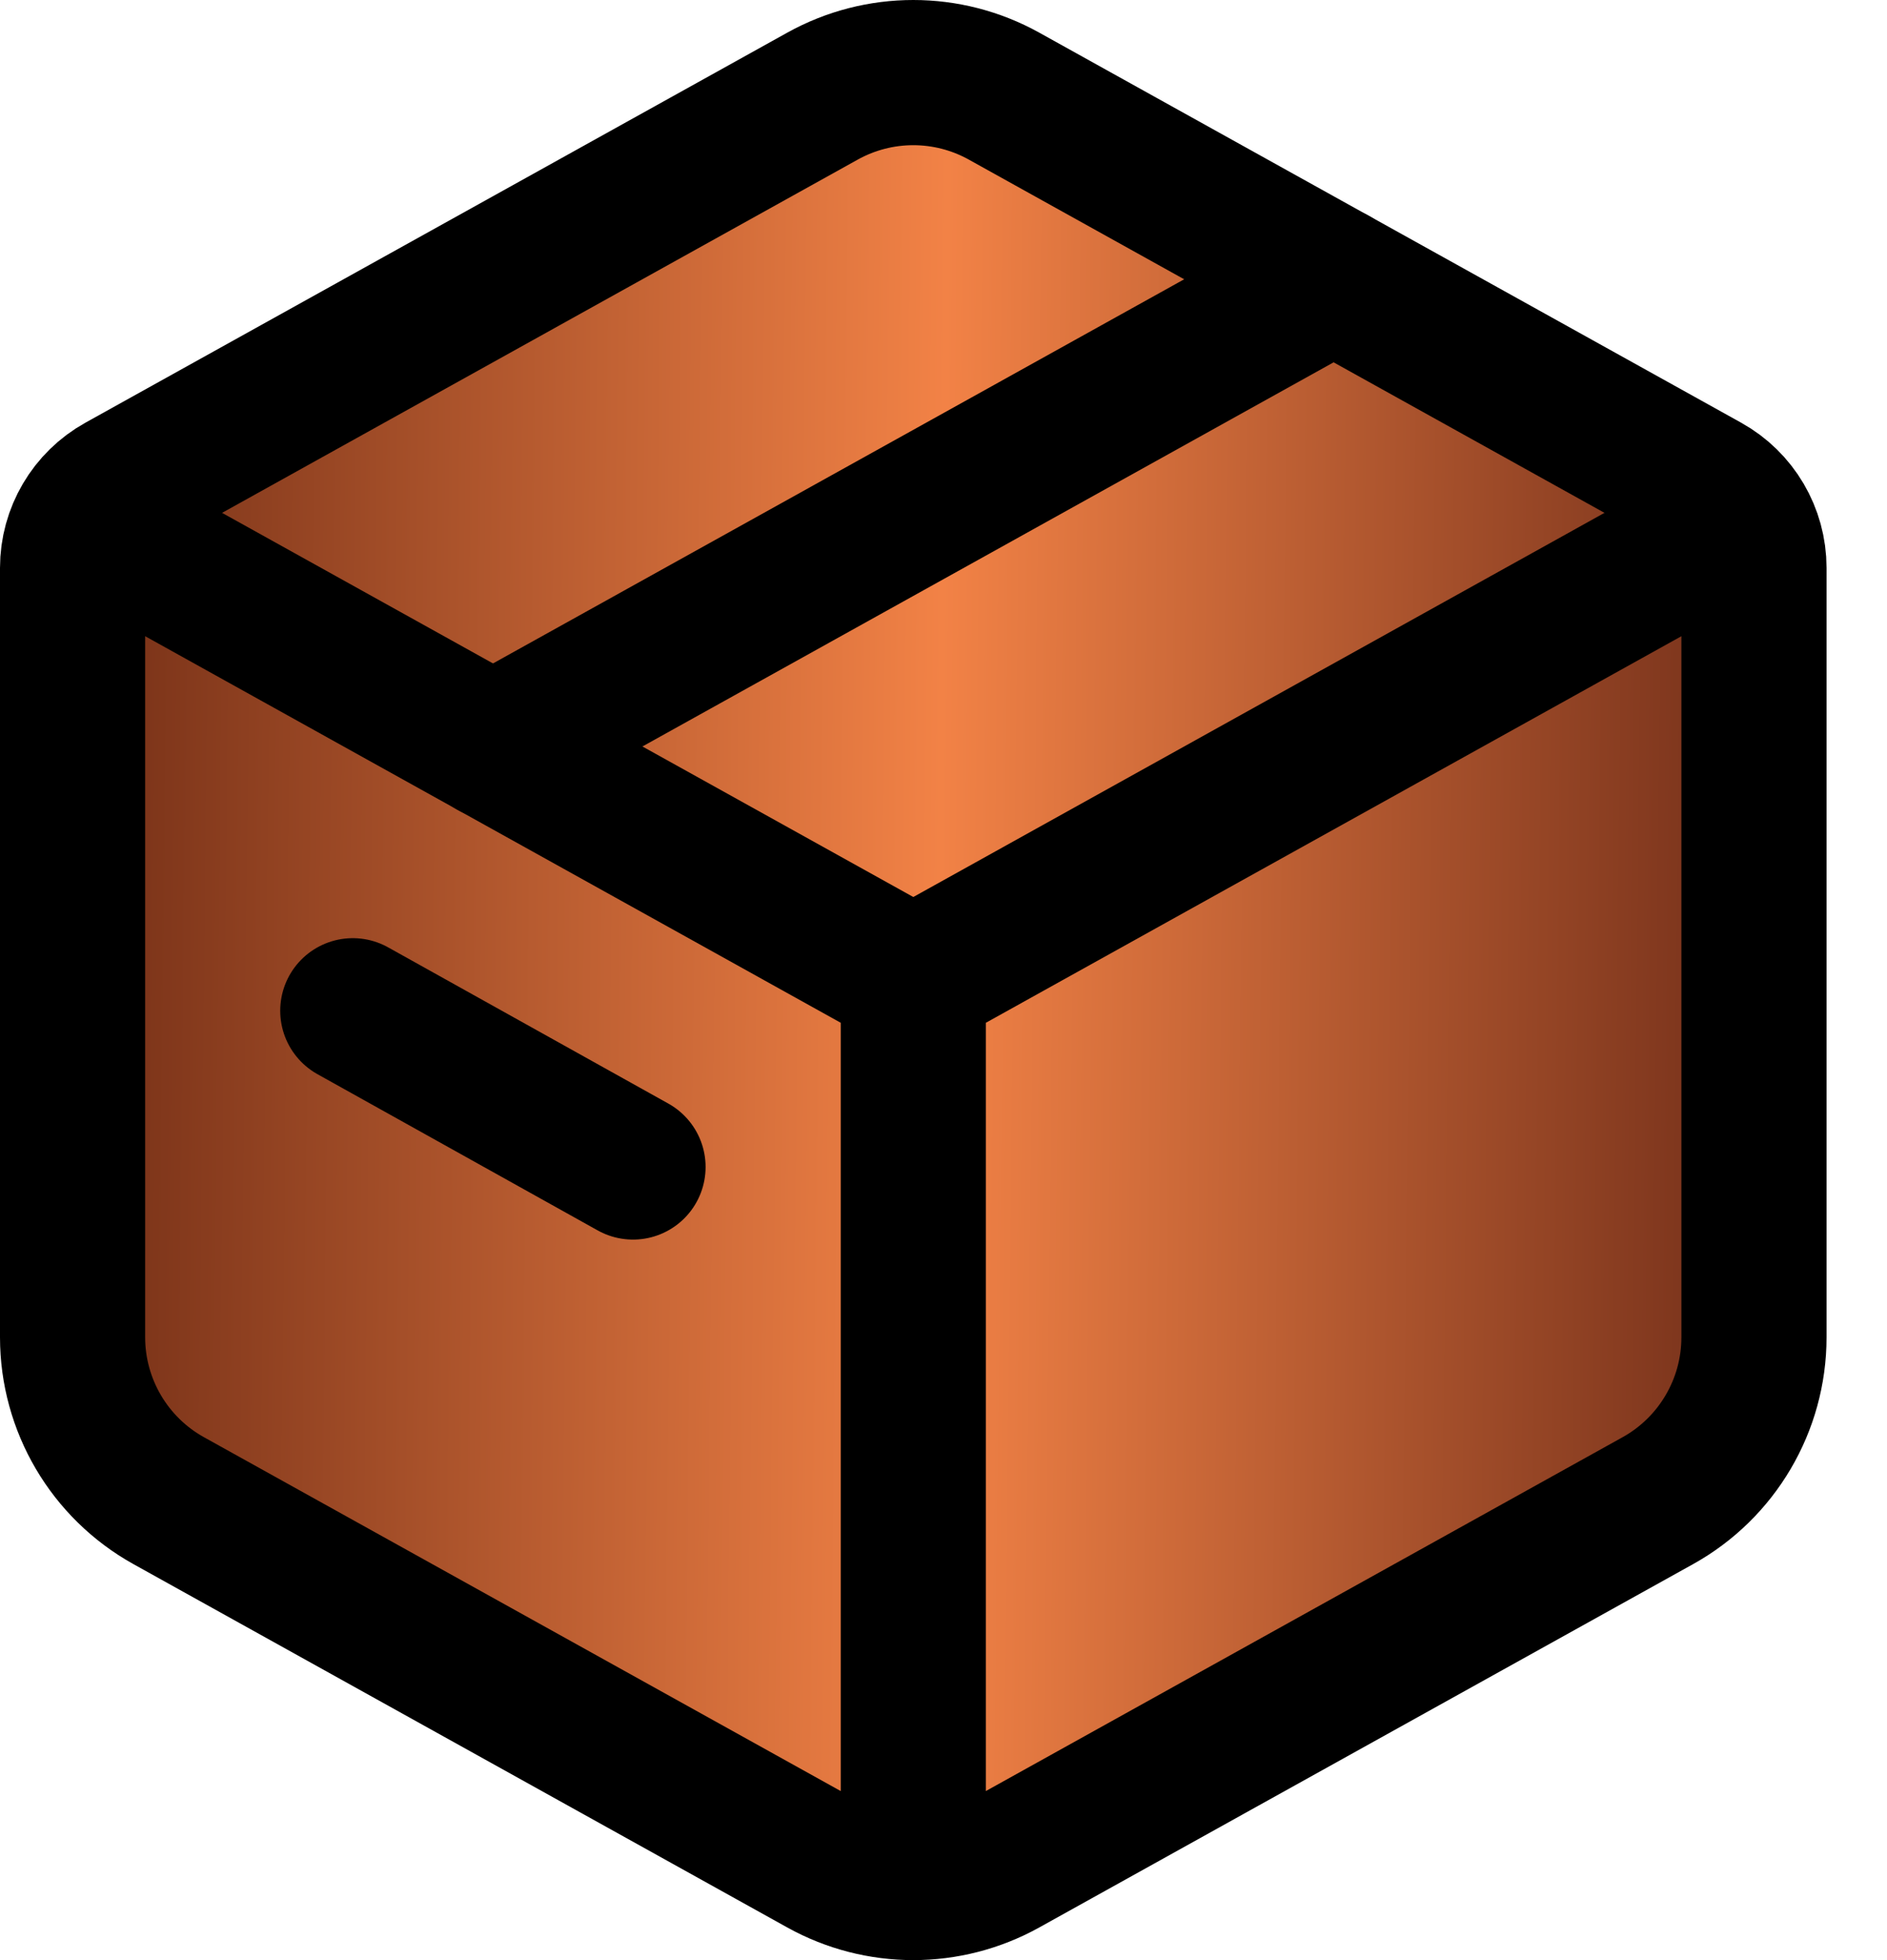
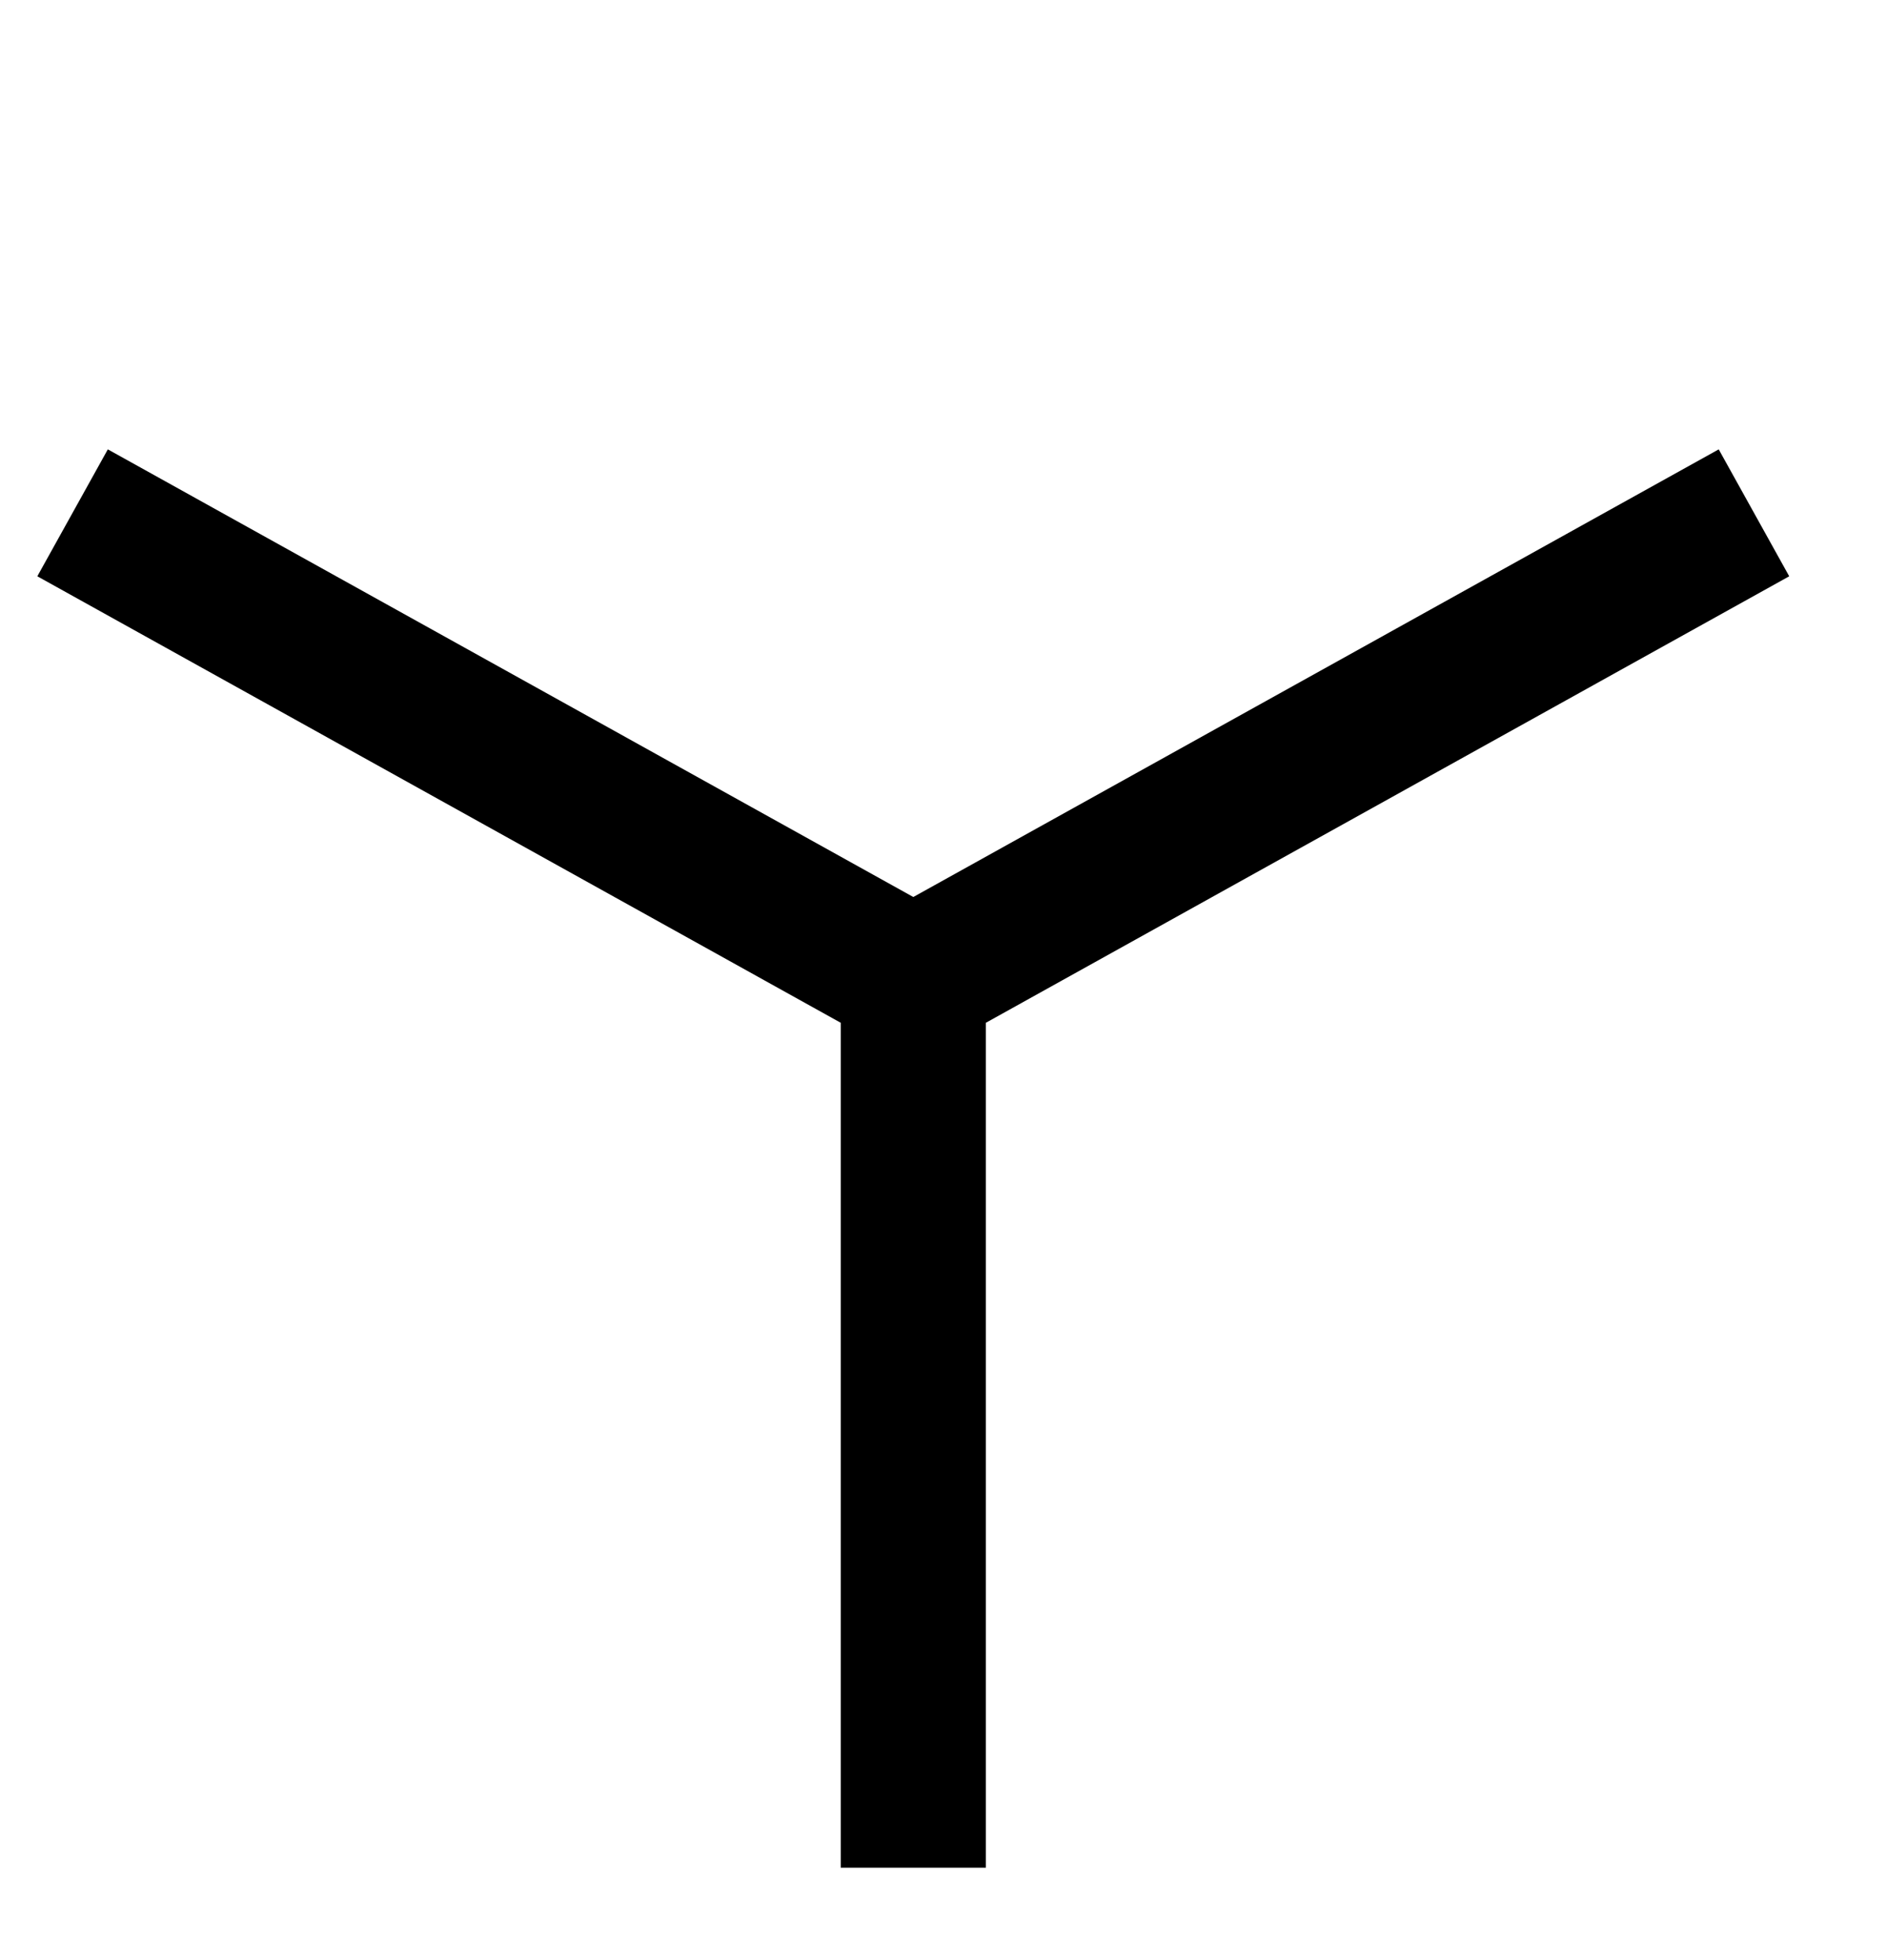
<svg xmlns="http://www.w3.org/2000/svg" width="26" height="27" viewBox="0 0 26 27" fill="none">
-   <path d="M11.333 1.324C12.111 0.892 13.056 0.892 13.834 1.324L23.505 6.697C23.914 6.924 24.167 7.355 24.167 7.822V18.421C24.167 19.355 23.66 20.217 22.843 20.671L13.834 25.676C13.056 26.108 12.111 26.108 11.333 25.676L2.324 20.671C1.507 20.217 1 19.355 1 18.421V7.822C1 7.355 1.253 6.924 1.662 6.697L11.333 1.324Z" fill="url(#paint0_linear_4098_2237)" stroke="black" stroke-width="2" stroke-linecap="round" stroke-linejoin="round" />
  <path d="M1 7.064L12.584 13.5M12.584 13.5L24.167 7.064M12.584 13.5V25.727" stroke="black" stroke-width="2" stroke-linejoin="round" />
-   <path d="M6.792 10.283L18.375 3.847" stroke="black" stroke-width="2" stroke-linecap="round" stroke-linejoin="round" />
-   <path d="M4.861 13.923L8.722 16.075" stroke="black" stroke-width="2" stroke-linecap="round" stroke-linejoin="round" />
  <defs>
    <linearGradient id="paint0_linear_4098_2237" x1="1.014" y1="-0.21" x2="24.278" y2="0.053" gradientUnits="userSpaceOnUse">
      <stop stop-color="#732E16" />
      <stop offset="0.519" stop-color="#F28246" />
      <stop offset="1" stop-color="#75301A" />
    </linearGradient>
  </defs>
</svg>